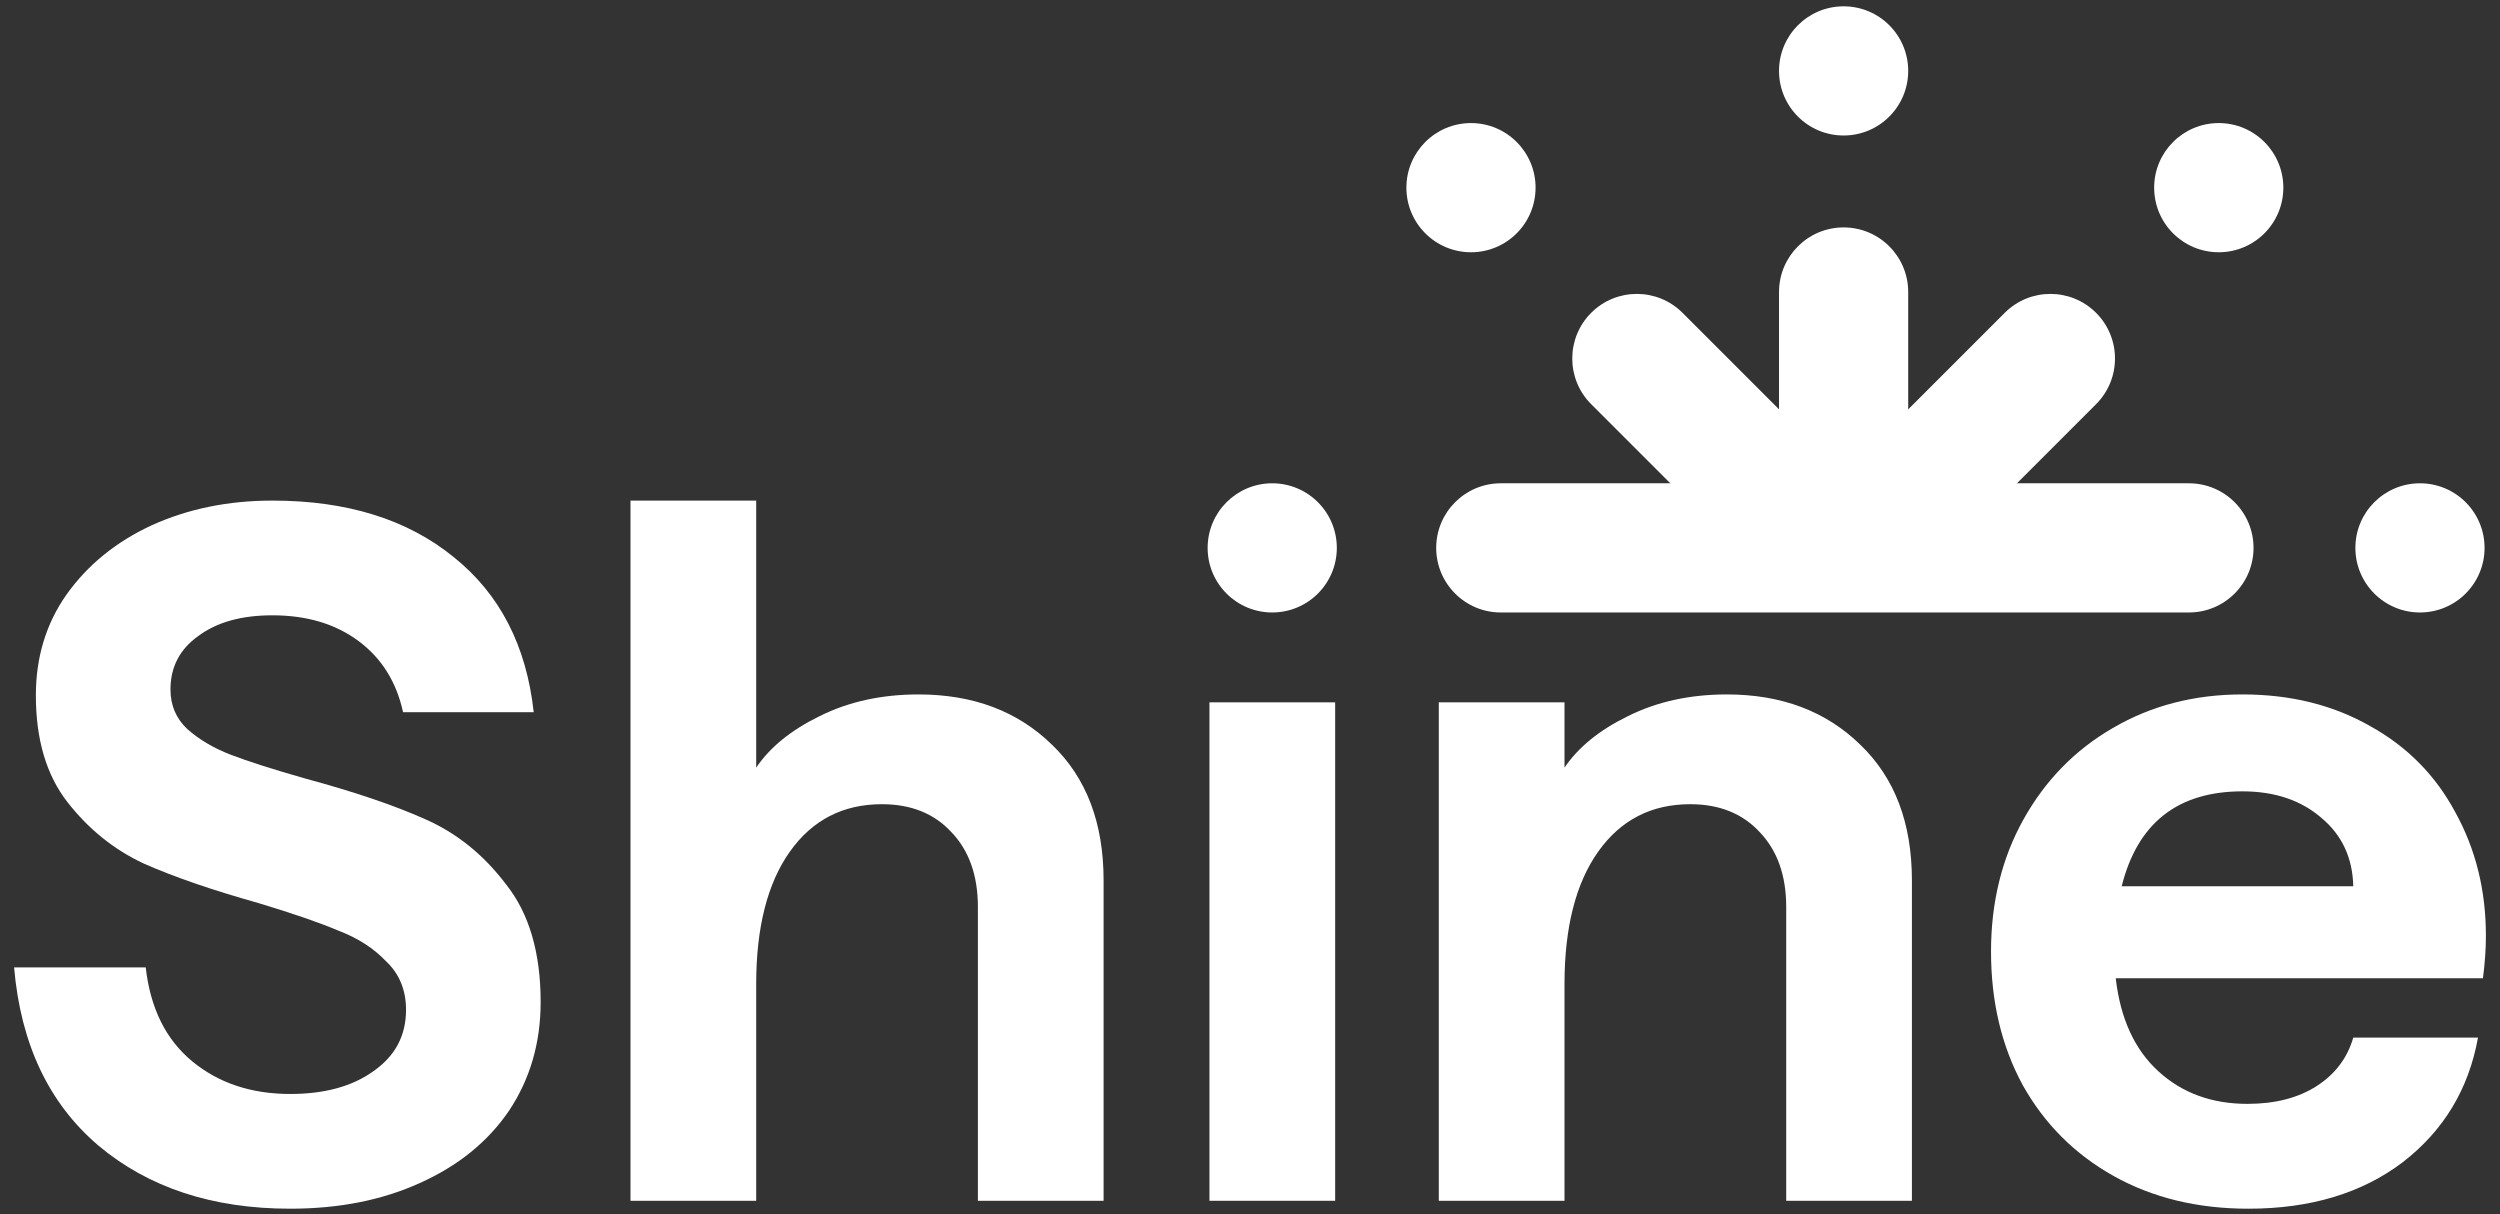
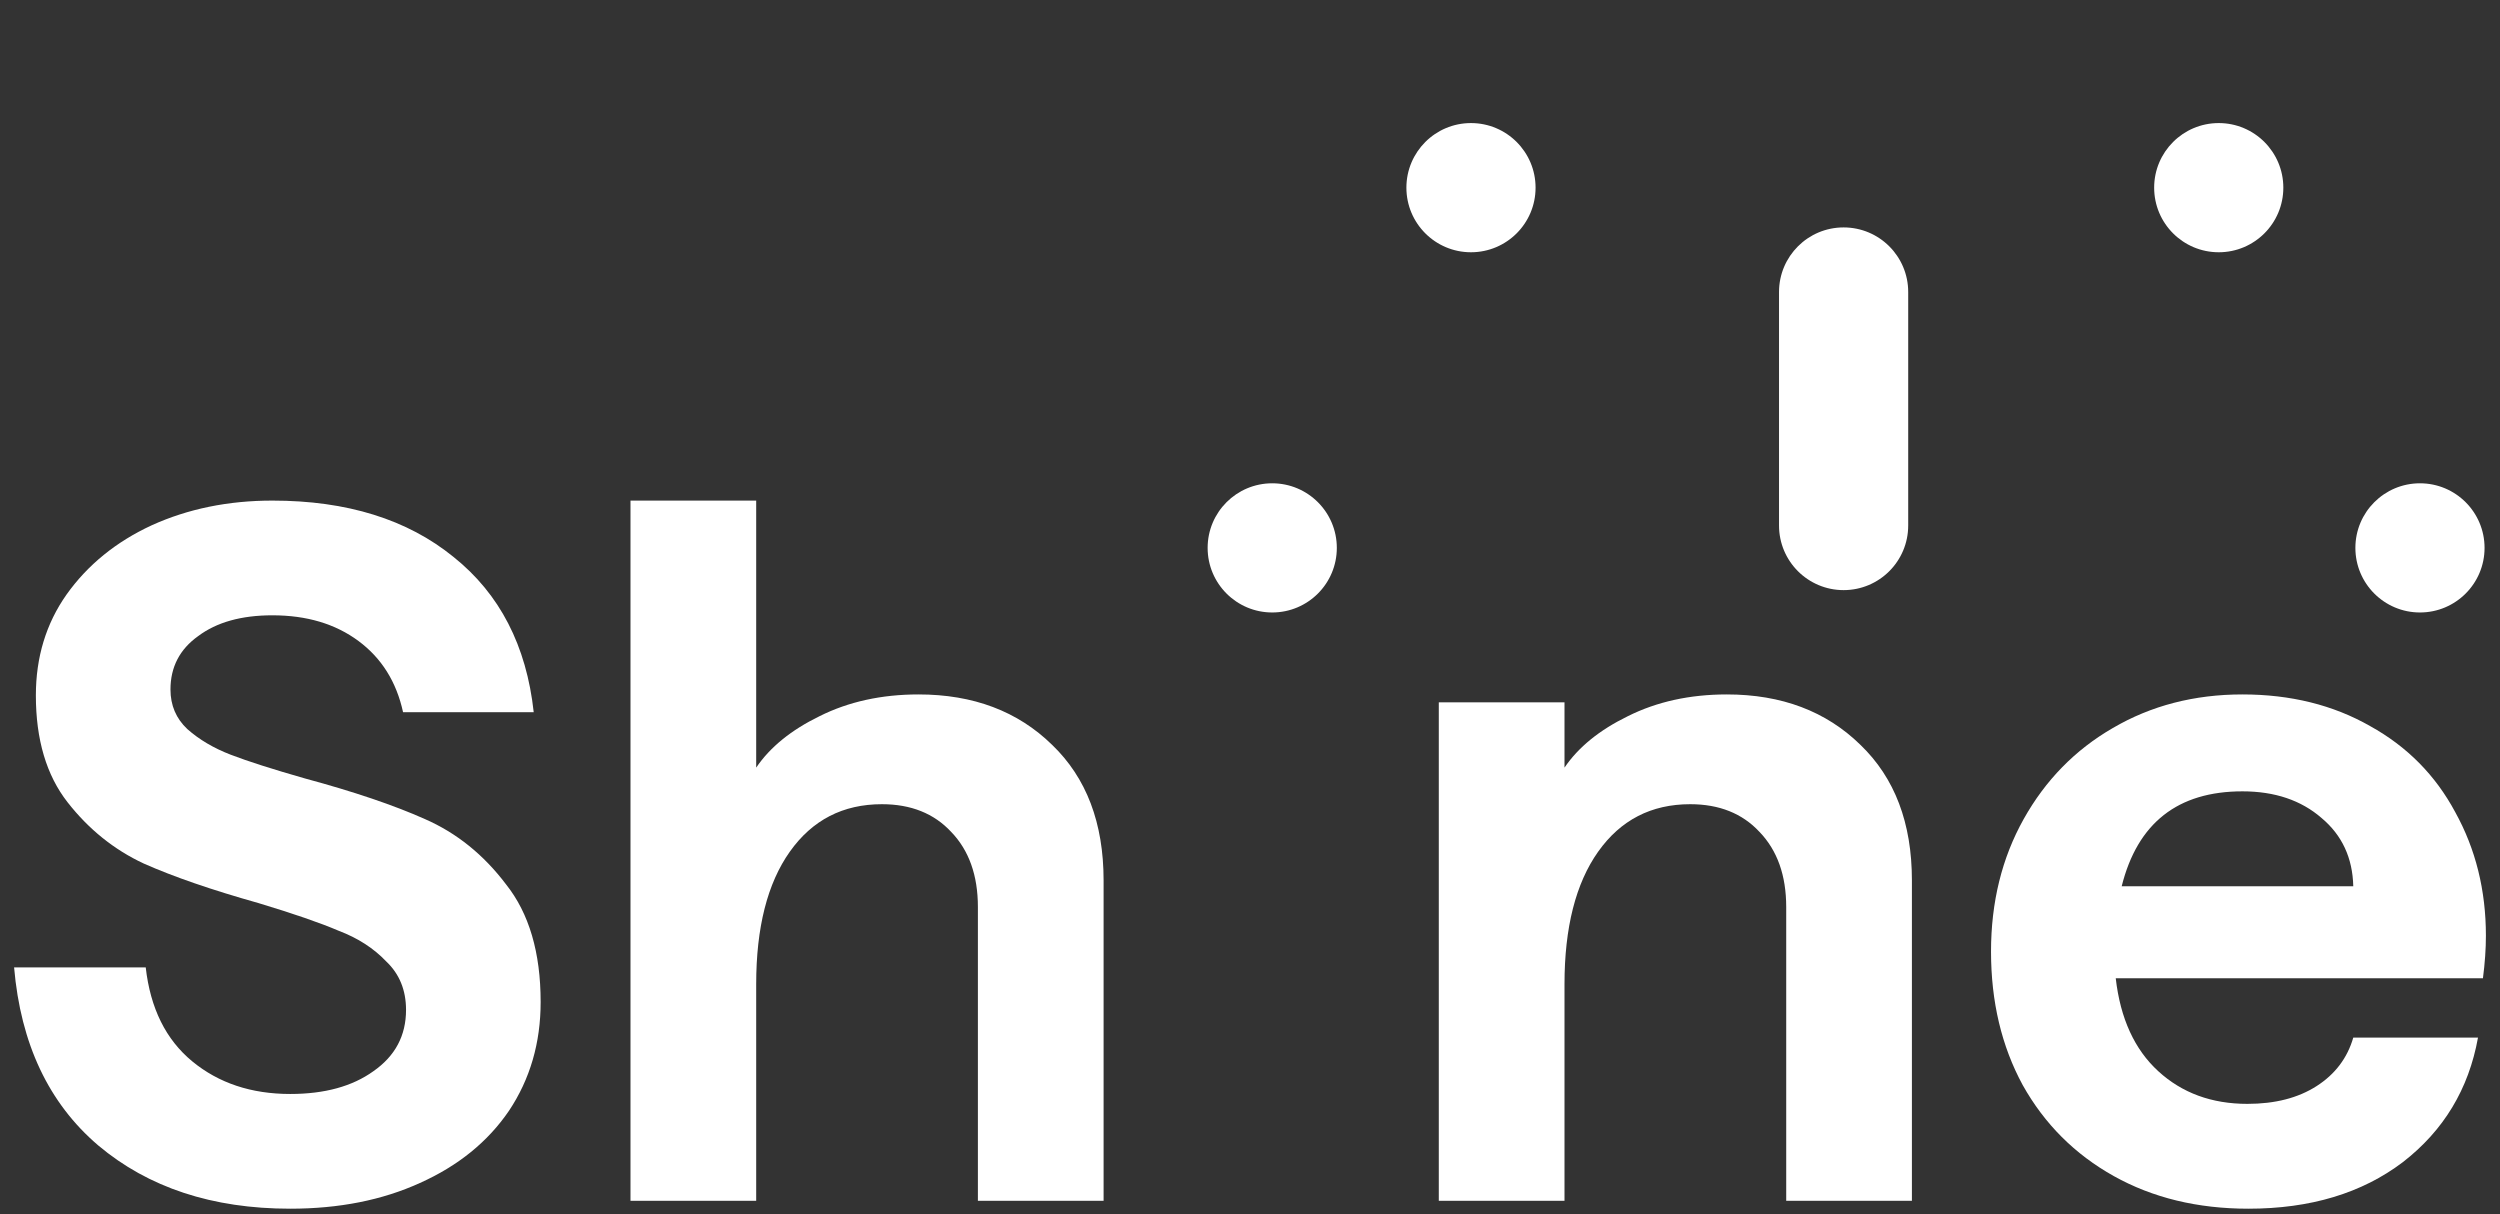
<svg xmlns="http://www.w3.org/2000/svg" width="210" height="102" viewBox="0 0 210 102" fill="none">
  <rect x="0" y="0" width="210" height="102" fill="#333333" stroke="none" />
  <path d="M188.863 101.531C184.595 101.531 180.826 100.617 177.555 98.789C174.285 96.962 171.736 94.414 169.907 91.146C168.133 87.879 167.246 84.14 167.246 79.931C167.246 75.778 168.161 72.067 169.99 68.799C171.819 65.532 174.313 62.984 177.472 61.157C180.687 59.273 184.318 58.332 188.364 58.332C192.41 58.332 195.985 59.218 199.089 60.99C202.193 62.707 204.576 65.116 206.239 68.218C207.957 71.319 208.816 74.781 208.816 78.602C208.816 79.71 208.733 80.9 208.567 82.174H177.722C178.11 85.553 179.301 88.156 181.297 89.983C183.292 91.811 185.786 92.725 188.779 92.725C191.107 92.725 193.047 92.226 194.599 91.229C196.151 90.233 197.177 88.876 197.675 87.159H208.151C207.375 91.479 205.269 94.968 201.832 97.626C198.396 100.229 194.073 101.531 188.863 101.531ZM197.675 74.448C197.62 72.067 196.733 70.156 195.015 68.716C193.297 67.221 191.08 66.473 188.364 66.473C182.932 66.473 179.551 69.132 178.221 74.448H197.675Z" fill="white" />
  <path d="M120.859 58.997H131.418V64.48C132.582 62.763 134.356 61.323 136.739 60.16C139.178 58.941 141.949 58.332 145.053 58.332C149.654 58.332 153.395 59.744 156.277 62.569C159.159 65.338 160.6 69.132 160.6 73.95V100.866H150.042V76.193C150.042 73.535 149.293 71.43 147.797 69.879C146.356 68.329 144.416 67.553 141.977 67.553C138.707 67.553 136.13 68.882 134.245 71.541C132.361 74.199 131.418 77.91 131.418 82.673V100.866H120.859V58.997Z" fill="white" />
-   <path d="M101.594 58.997H112.153V100.866H101.594V58.997Z" fill="white" />
  <path d="M52.961 42.05H63.52V64.48C64.683 62.763 66.457 61.323 68.841 60.16C71.279 58.941 74.051 58.332 77.155 58.332C81.755 58.332 85.496 59.744 88.379 62.569C91.261 65.338 92.702 69.132 92.702 73.95V100.866H82.143V76.193C82.143 73.535 81.395 71.43 79.898 69.879C78.457 68.329 76.517 67.553 74.079 67.553C70.808 67.553 68.231 68.882 66.346 71.541C64.462 74.199 63.52 77.91 63.52 82.673V100.866H52.961V42.05Z" fill="white" />
  <path d="M24.38 101.531C17.839 101.531 12.463 99.758 8.25 96.214C4.094 92.669 1.738 87.685 1.184 81.26H12.241C12.629 84.694 13.932 87.325 16.149 89.153C18.366 90.98 21.11 91.894 24.38 91.894C27.262 91.894 29.59 91.257 31.363 89.983C33.193 88.71 34.107 86.993 34.107 84.833C34.107 83.171 33.553 81.814 32.444 80.762C31.391 79.654 30.061 78.796 28.454 78.187C26.902 77.522 24.657 76.747 21.719 75.861C17.784 74.753 14.569 73.645 12.075 72.538C9.581 71.375 7.447 69.658 5.673 67.387C3.899 65.116 3.013 62.126 3.013 58.415C3.013 55.203 3.872 52.378 5.59 49.941C7.364 47.449 9.747 45.511 12.74 44.126C15.789 42.742 19.169 42.05 22.883 42.05C29.146 42.05 34.218 43.628 38.098 46.785C41.978 49.886 44.223 54.234 44.832 59.827H33.858C33.303 57.28 32.056 55.286 30.116 53.846C28.176 52.406 25.765 51.686 22.883 51.686C20.278 51.686 18.2 52.268 16.648 53.431C15.096 54.538 14.32 56.034 14.32 57.917C14.32 59.246 14.791 60.354 15.733 61.24C16.731 62.126 17.95 62.846 19.391 63.4C20.832 63.953 22.911 64.618 25.627 65.393C29.728 66.501 33.082 67.636 35.687 68.799C38.347 69.962 40.62 71.79 42.504 74.282C44.444 76.719 45.414 80.014 45.414 84.168C45.414 87.602 44.527 90.648 42.754 93.306C40.98 95.909 38.486 97.931 35.271 99.371C32.112 100.811 28.481 101.531 24.38 101.531Z" fill="white" />
-   <path d="M189.296 46.022C189.296 49.019 186.867 51.448 183.87 51.448H126.066C123.07 51.448 120.641 49.019 120.641 46.022C120.641 43.026 123.07 40.597 126.066 40.597H183.87C186.867 40.597 189.296 43.026 189.296 46.022Z" fill="white" />
  <path d="M154.863 49.57C151.867 49.57 149.438 47.141 149.438 44.144V24.529C149.438 21.532 151.867 19.103 154.863 19.103C157.86 19.103 160.289 21.532 160.289 24.529V44.144C160.289 47.141 157.86 49.57 154.863 49.57Z" fill="white" />
-   <path d="M155.203 47.822C153.084 49.941 149.649 49.941 147.53 47.822L133.659 33.951C131.541 31.832 131.541 28.397 133.659 26.278C135.778 24.159 139.213 24.159 141.332 26.278L155.203 40.149C157.322 42.267 157.322 45.703 155.203 47.822" fill="white" />
-   <path d="M154.527 47.822C156.645 49.941 160.081 49.941 162.2 47.822L176.07 33.951C178.189 31.832 178.189 28.397 176.07 26.278C173.951 24.159 170.516 24.159 168.397 26.278L154.527 40.149C152.408 42.268 152.408 45.703 154.527 47.822Z" fill="white" />
-   <path d="M160.289 5.956C160.289 8.953 157.86 11.382 154.863 11.382C151.867 11.382 149.438 8.953 149.438 5.956C149.438 2.96 151.867 0.531 154.863 0.531C157.86 0.531 160.289 2.96 160.289 5.956Z" fill="white" />
  <path d="M191.8 15.764C191.8 18.761 189.371 21.19 186.375 21.19C183.378 21.19 180.949 18.761 180.949 15.764C180.949 12.768 183.378 10.338 186.375 10.338C189.371 10.338 191.8 12.768 191.8 15.764Z" fill="white" />
  <path d="M128.988 15.764C128.988 18.761 126.559 21.19 123.562 21.19C120.566 21.19 118.137 18.761 118.137 15.764C118.137 12.768 120.566 10.338 123.562 10.338C126.559 10.338 128.988 12.768 128.988 15.764Z" fill="white" />
  <path d="M208.703 46.022C208.703 49.019 206.274 51.448 203.277 51.448C200.281 51.448 197.852 49.019 197.852 46.022C197.852 43.026 200.281 40.597 203.277 40.597C206.274 40.597 208.703 43.026 208.703 46.022Z" fill="white" />
  <path d="M112.293 46.022C112.293 49.019 109.864 51.448 106.867 51.448C103.87 51.448 101.441 49.019 101.441 46.022C101.441 43.026 103.87 40.597 106.867 40.597C109.864 40.597 112.293 43.026 112.293 46.022Z" fill="white" />
</svg>